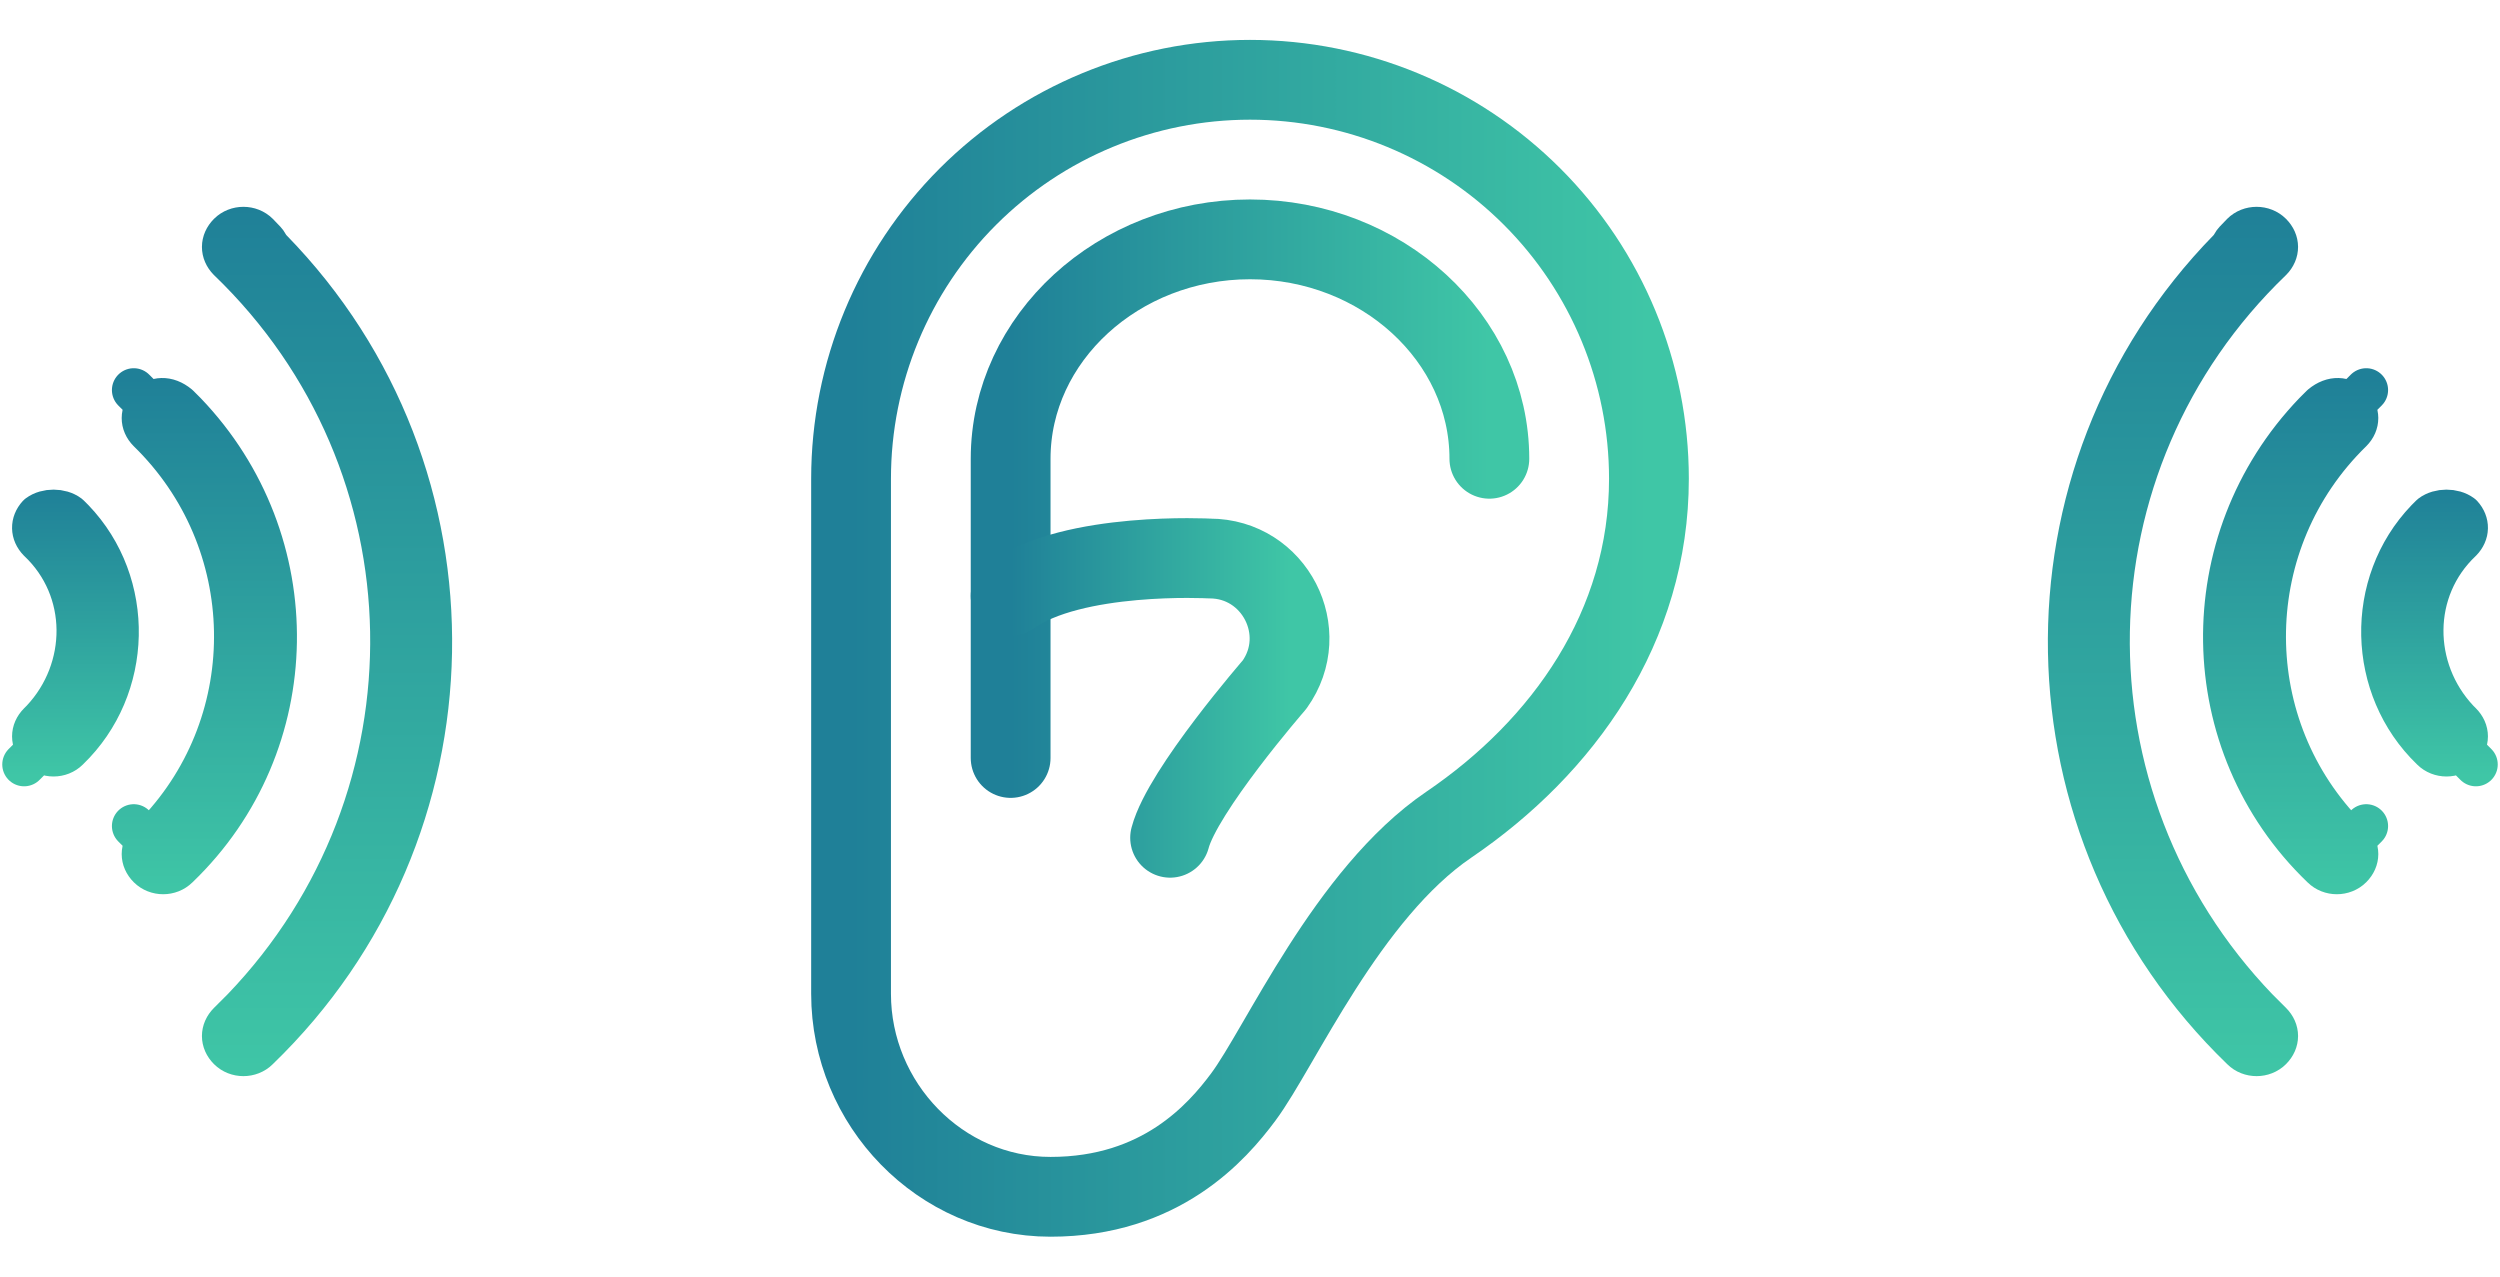
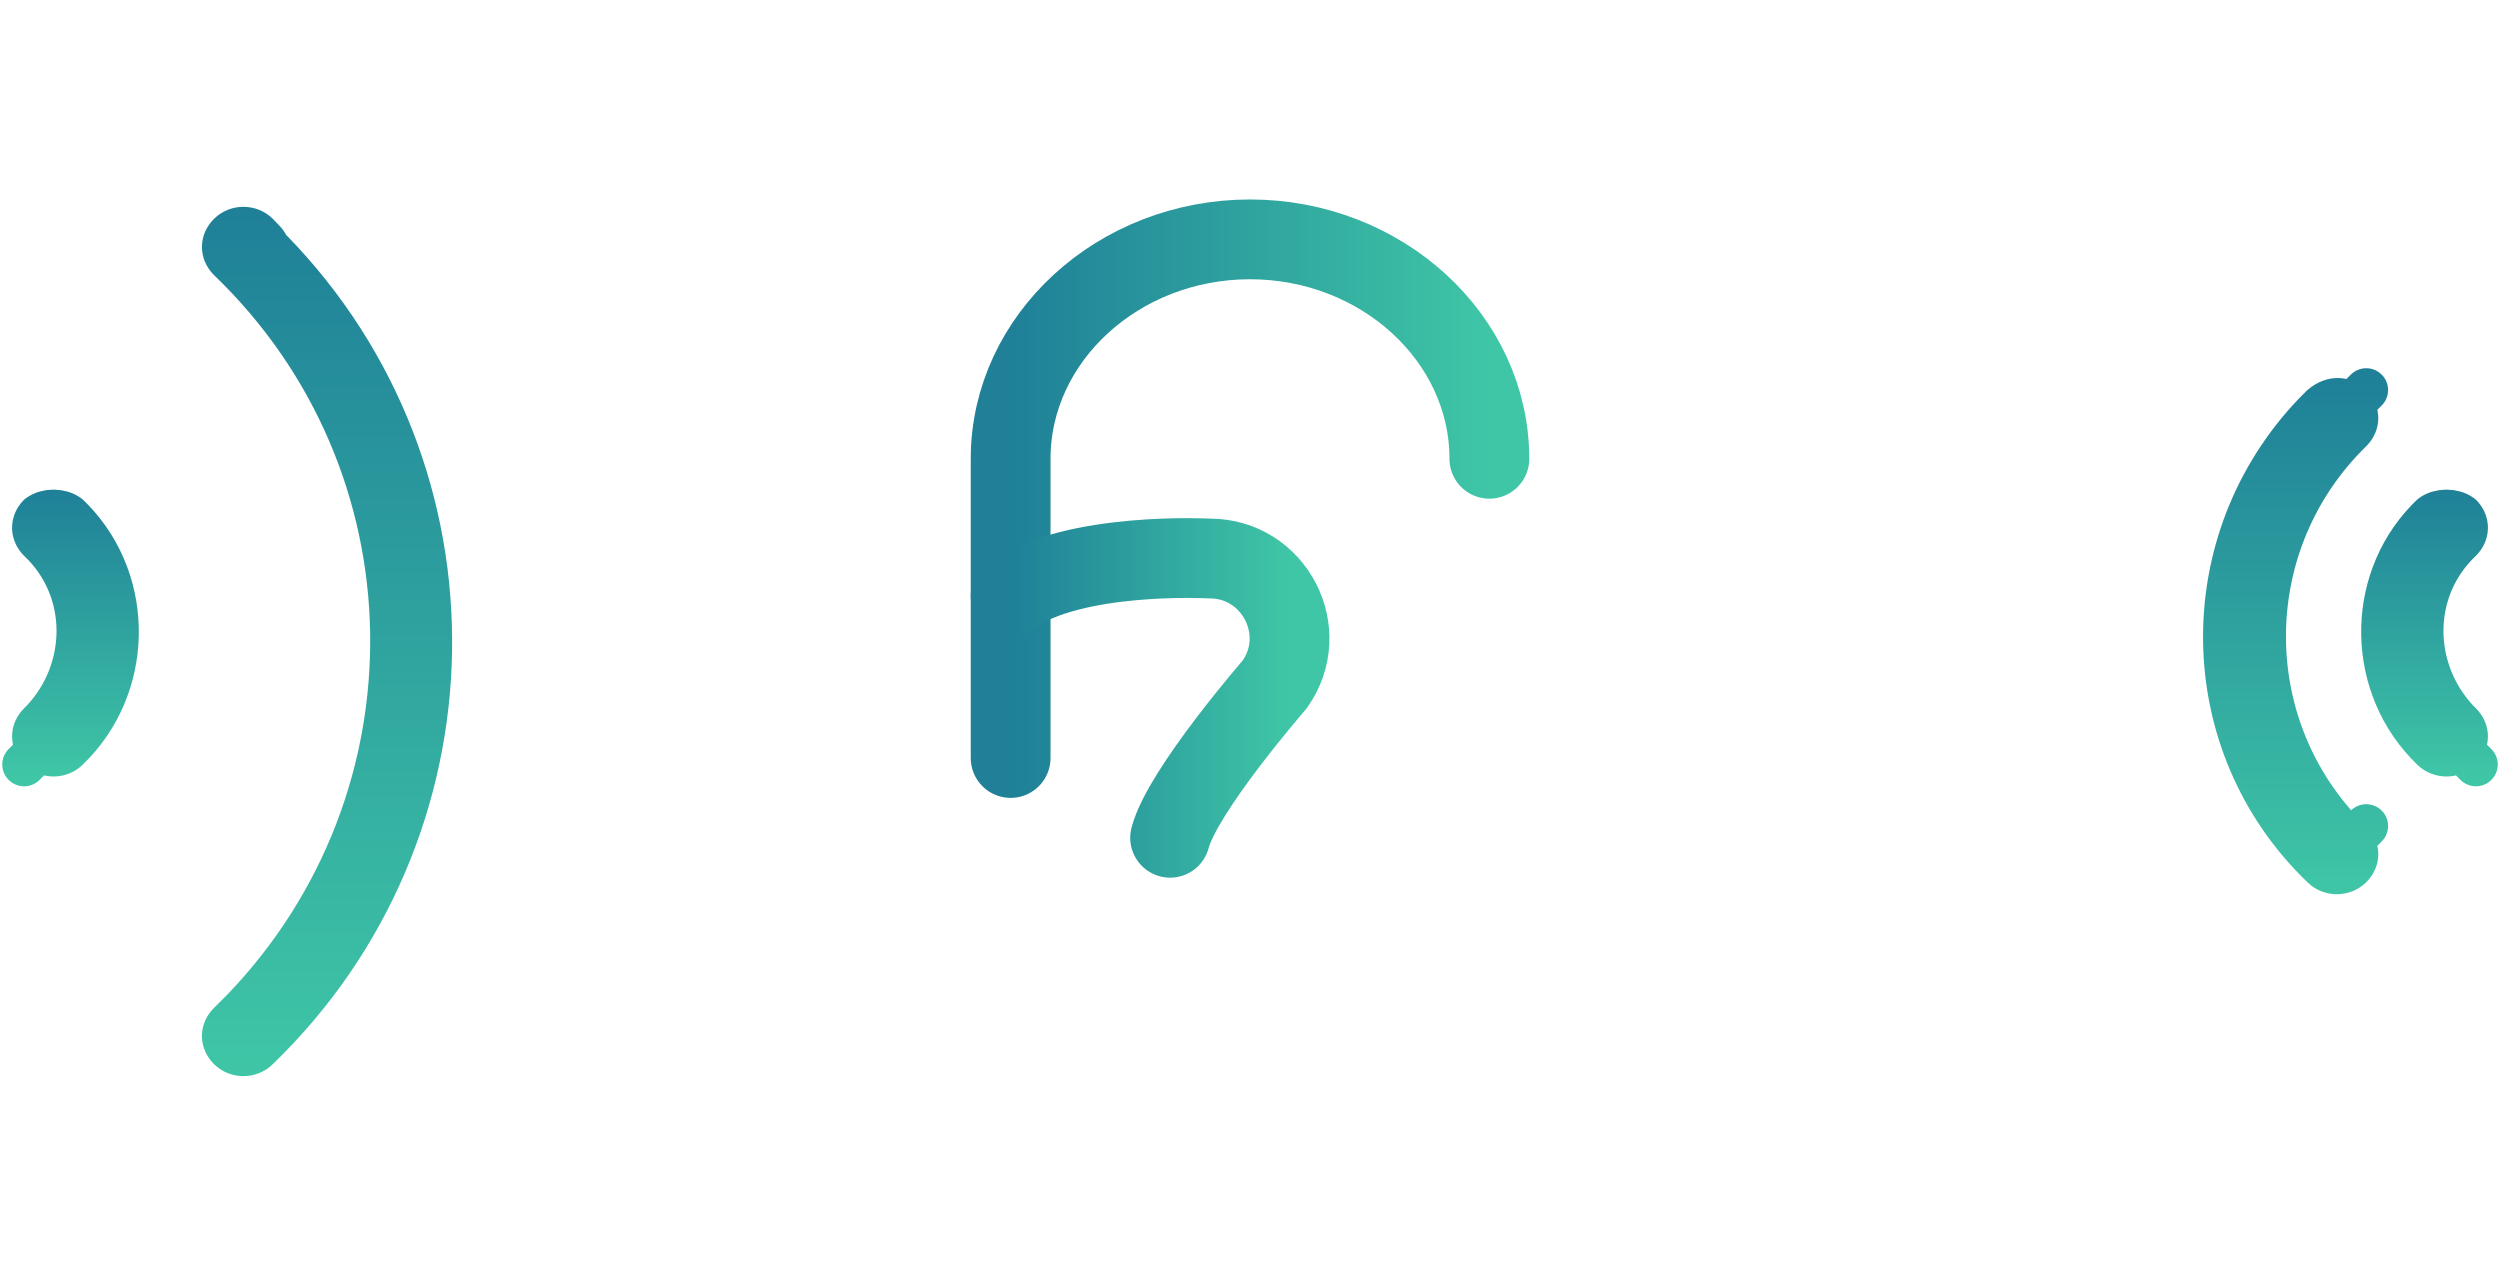
<svg xmlns="http://www.w3.org/2000/svg" width="94" height="48" viewBox="0 0 94 48" fill="none">
-   <path d="M54.474 31.009C58.787 28.078 62 23.563 62 18C62 14.022 60.42 10.206 57.607 7.393C54.794 4.58 50.978 3 47 3C43.022 3 39.206 4.58 36.393 7.393C33.58 10.206 32 14.022 32 18V37.366C32 41.515 35.351 45 39.5 45C43.649 45 45.765 42.568 46.746 41.25C48.131 39.393 50.656 33.604 54.474 31.009Z" stroke="url(#paint0_linear)" stroke-width="3" stroke-linecap="round" stroke-linejoin="round" />
  <path d="M38 28.5V17.25C38 12.713 42.05 9 47 9C51.95 9 56 12.713 56 17.25" stroke="url(#paint1_linear)" stroke-width="3" stroke-linecap="round" stroke-linejoin="round" />
  <path d="M38 22.407C40.344 20.719 45.483 21 45.483 21C47.921 21 49.343 23.758 47.921 25.744C47.921 25.744 44.465 29.719 43.996 31.5" stroke="url(#paint2_linear)" stroke-width="3" stroke-linecap="round" stroke-linejoin="round" />
-   <path d="M5.911 31.337L5.926 31.322C9.955 27.075 9.845 20.329 5.606 16.194C5.326 15.912 5.327 15.528 5.609 15.246L5.029 14.666L5.609 15.246C5.865 14.99 6.271 14.929 6.686 15.271L6.957 15.542C11.57 20.35 11.468 27.972 6.673 32.579L6.661 32.59C6.378 32.873 5.892 32.873 5.609 32.59C5.326 32.307 5.326 31.922 5.609 31.639L5.029 31.059L5.609 31.639L5.911 31.337Z" stroke="url(#paint3_linear)" stroke-width="1.642" stroke-linecap="round" stroke-linejoin="round" />
  <path d="M1.587 27.111C1.593 27.105 1.6 27.099 1.606 27.092C3.399 25.179 3.43 22.152 1.479 20.311C1.213 20.038 1.206 19.673 1.46 19.395C1.757 19.175 2.275 19.176 2.57 19.399L2.734 19.563C5.026 21.95 4.939 25.851 2.549 28.152L2.538 28.163C2.256 28.446 1.77 28.446 1.487 28.163L0.906 28.744L1.487 28.163C1.204 27.88 1.204 27.495 1.487 27.212L1.487 27.212L1.587 27.111Z" stroke="url(#paint4_linear)" stroke-width="1.642" stroke-linecap="round" stroke-linejoin="round" />
  <path d="M9.129 37.975L9.141 37.964C16.792 29.998 16.587 17.415 8.621 9.757C8.343 9.474 8.345 9.092 8.626 8.81C8.909 8.527 9.395 8.527 9.678 8.81C9.912 9.044 9.999 9.144 10.027 9.2C10.065 9.276 10.115 9.346 10.174 9.407C18.401 17.827 18.114 31.284 9.688 39.42L9.678 39.43C9.395 39.712 8.909 39.712 8.626 39.43C8.343 39.147 8.343 38.761 8.626 38.478L9.129 37.975Z" stroke="url(#paint5_linear)" stroke-width="1.642" stroke-linecap="round" stroke-linejoin="round" />
  <path d="M88.089 31.337L88.074 31.322C84.045 27.075 84.155 20.329 88.394 16.194C88.674 15.912 88.672 15.528 88.391 15.246L88.971 14.666L88.391 15.246C88.135 14.99 87.729 14.929 87.314 15.271L87.043 15.542C82.43 20.35 82.532 27.972 87.327 32.579L87.339 32.59C87.622 32.873 88.108 32.873 88.391 32.59C88.674 32.307 88.674 31.922 88.391 31.639L88.971 31.059L88.391 31.639L88.089 31.337Z" stroke="url(#paint6_linear)" stroke-width="1.642" stroke-linecap="round" stroke-linejoin="round" />
  <path d="M92.413 27.111C92.407 27.105 92.4 27.099 92.394 27.092C90.601 25.179 90.57 22.152 92.521 20.311C92.787 20.038 92.794 19.673 92.54 19.395C92.243 19.175 91.725 19.176 91.43 19.399L91.266 19.563C88.974 21.95 89.061 25.851 91.451 28.152L91.462 28.163C91.745 28.446 92.231 28.446 92.513 28.163L93.094 28.744L92.513 28.163C92.796 27.88 92.796 27.495 92.513 27.212L92.513 27.212L92.413 27.111Z" stroke="url(#paint7_linear)" stroke-width="1.642" stroke-linecap="round" stroke-linejoin="round" />
-   <path d="M84.871 37.975L84.859 37.964C77.208 29.998 77.413 17.415 85.379 9.757C85.657 9.474 85.655 9.092 85.374 8.81C85.091 8.527 84.605 8.527 84.322 8.81C84.088 9.044 84.001 9.144 83.973 9.2C83.935 9.276 83.885 9.346 83.826 9.407C75.599 17.827 75.886 31.284 84.312 39.42L84.322 39.43C84.605 39.712 85.091 39.712 85.374 39.43C85.657 39.147 85.657 38.761 85.374 38.478L84.871 37.975Z" stroke="url(#paint8_linear)" stroke-width="1.642" stroke-linecap="round" stroke-linejoin="round" />
  <defs>
    <linearGradient id="paint0_linear" x1="32" y1="24" x2="62" y2="24" gradientUnits="userSpaceOnUse">
      <stop stop-color="#1F8098" />
      <stop offset="1" stop-color="#3FC6A6" />
    </linearGradient>
    <linearGradient id="paint1_linear" x1="38" y1="18.75" x2="56" y2="18.75" gradientUnits="userSpaceOnUse">
      <stop stop-color="#1F8098" />
      <stop offset="1" stop-color="#3FC6A6" />
    </linearGradient>
    <linearGradient id="paint2_linear" x1="38" y1="26.241" x2="48.487" y2="26.241" gradientUnits="userSpaceOnUse">
      <stop stop-color="#1F8098" />
      <stop offset="1" stop-color="#3FC6A6" />
    </linearGradient>
    <linearGradient id="paint3_linear" x1="7.871" y1="14.213" x2="7.871" y2="33.623" gradientUnits="userSpaceOnUse">
      <stop stop-color="#1F8098" />
      <stop offset="1" stop-color="#3FC6A6" />
    </linearGradient>
    <linearGradient id="paint4_linear" x1="2.837" y1="18.41" x2="2.837" y2="29.196" gradientUnits="userSpaceOnUse">
      <stop stop-color="#1F8098" />
      <stop offset="1" stop-color="#3FC6A6" />
    </linearGradient>
    <linearGradient id="paint5_linear" x1="12.297" y1="7.777" x2="12.297" y2="40.463" gradientUnits="userSpaceOnUse">
      <stop stop-color="#1F8098" />
      <stop offset="1" stop-color="#3FC6A6" />
    </linearGradient>
    <linearGradient id="paint6_linear" x1="86.129" y1="14.213" x2="86.129" y2="33.623" gradientUnits="userSpaceOnUse">
      <stop stop-color="#1F8098" />
      <stop offset="1" stop-color="#3FC6A6" />
    </linearGradient>
    <linearGradient id="paint7_linear" x1="91.163" y1="18.41" x2="91.163" y2="29.196" gradientUnits="userSpaceOnUse">
      <stop stop-color="#1F8098" />
      <stop offset="1" stop-color="#3FC6A6" />
    </linearGradient>
    <linearGradient id="paint8_linear" x1="81.703" y1="7.777" x2="81.703" y2="40.463" gradientUnits="userSpaceOnUse">
      <stop stop-color="#1F8098" />
      <stop offset="1" stop-color="#3FC6A6" />
    </linearGradient>
  </defs>
</svg>